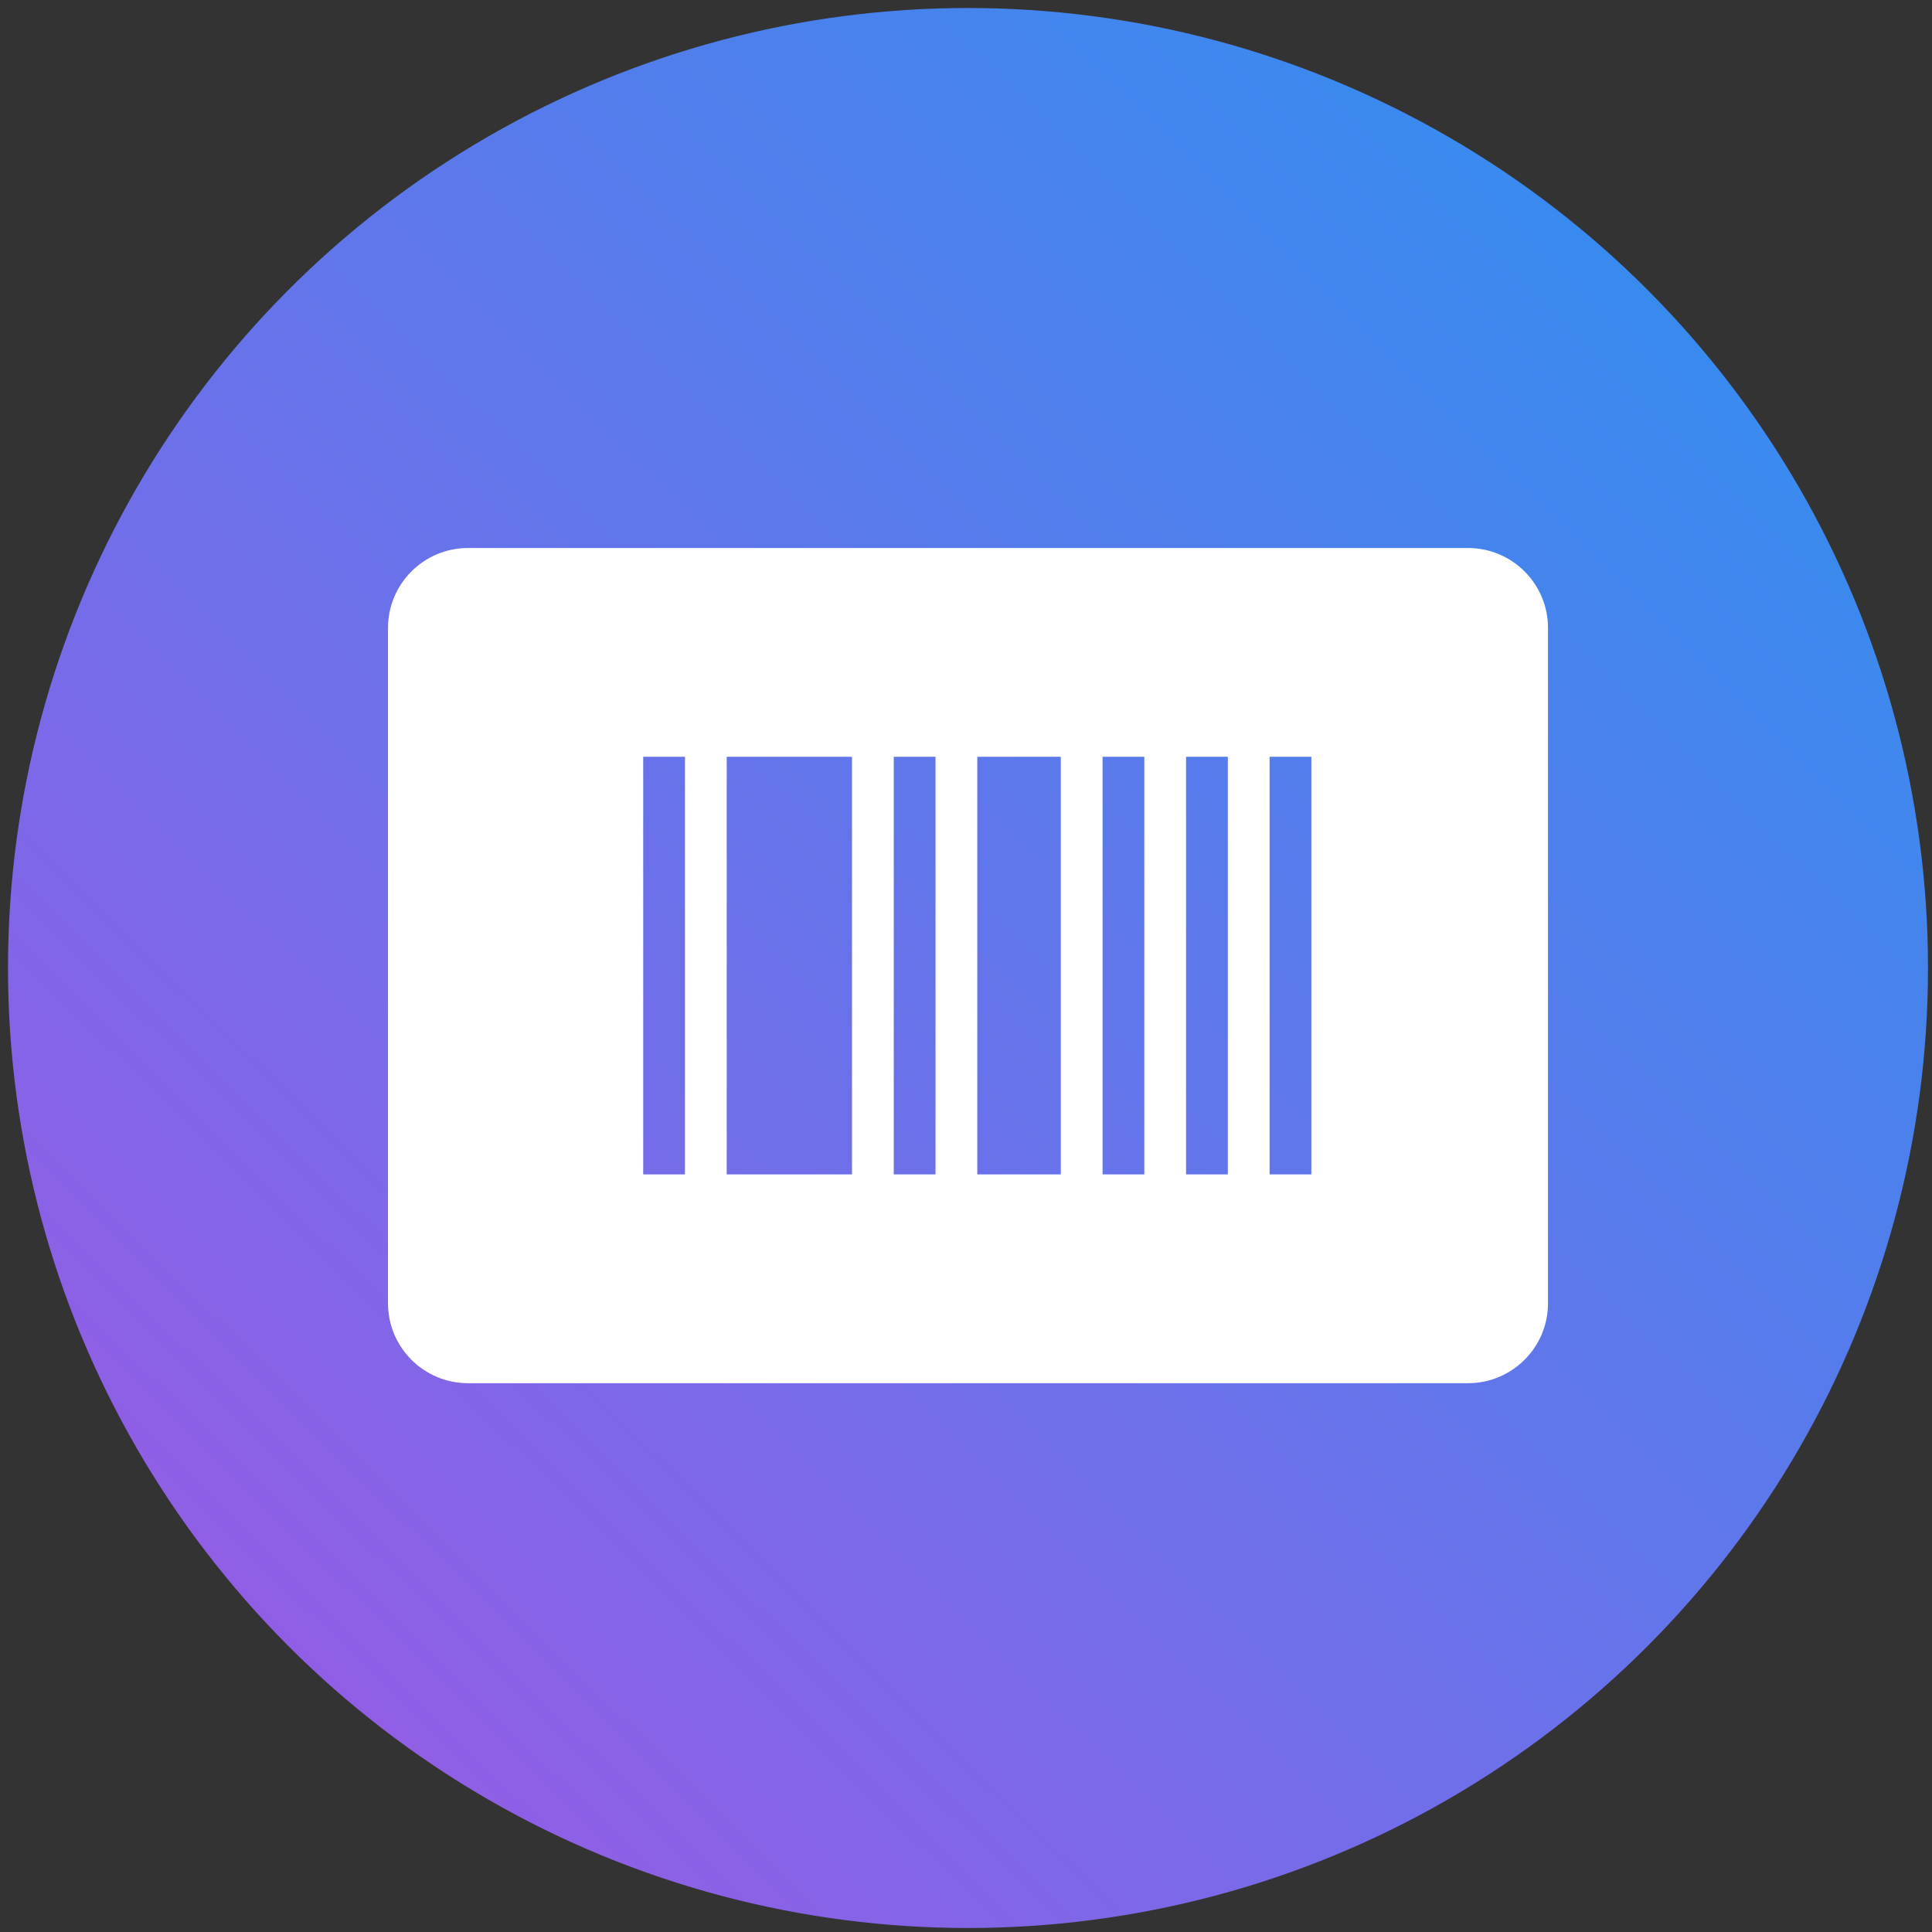
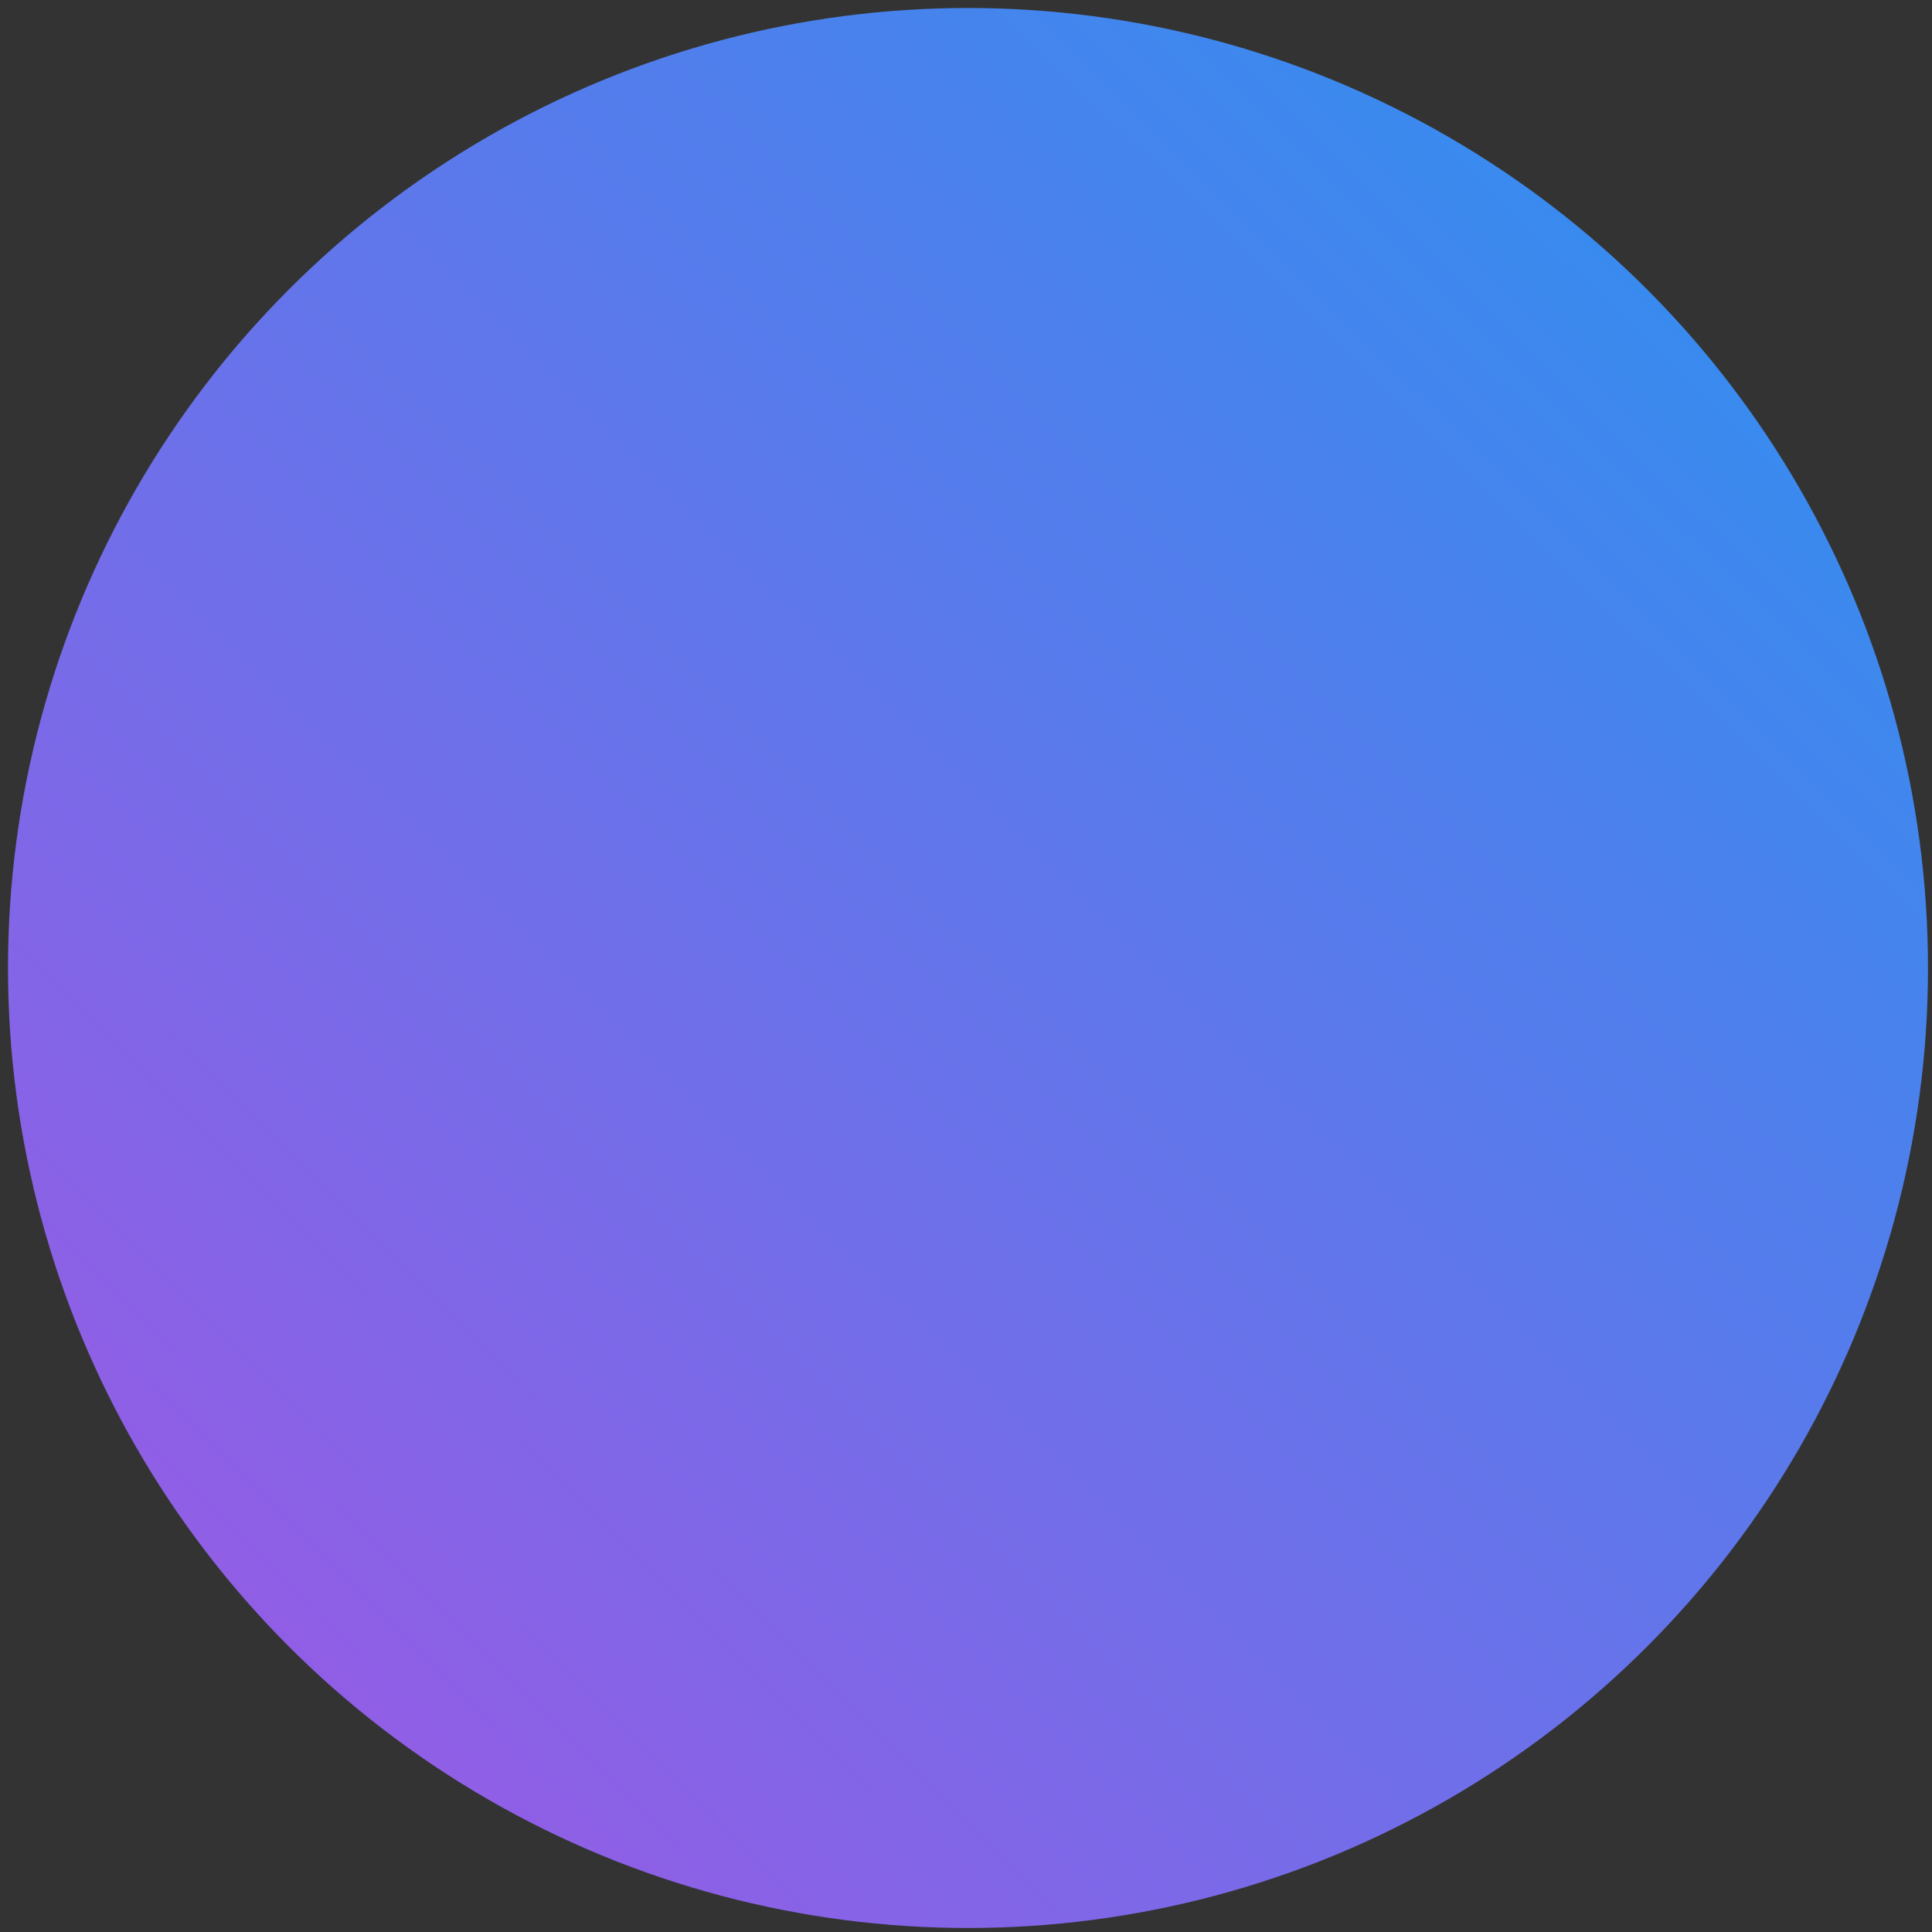
<svg xmlns="http://www.w3.org/2000/svg" height="95" viewBox="0 0 483 483" width="95">
  <rect x="0" y="0" width="483" height="483" fill="#333333" stroke="none" />
  <linearGradient id="a" x1="96.546%" x2="5.539%" y1="6.047%" y2="98.47%">
    <stop offset="0" stop-color="#2c91f0" />
    <stop offset=".516" stop-color="#6773ea" />
    <stop offset="1" stop-color="#9f57e4" />
  </linearGradient>
  <g fill="none" transform="translate(2 2)">
    <circle cx="240" cy="240" fill="url(#a)" r="240" />
-     <path d="m365 135c11.046 0 20 8.954 20 20v168.8c0 11.046-8.954 20-20 20h-250c-11.046 0-20-8.954-20-20v-168.8c0-11.046 8.954-20 20-20zm-195.76 52.2h-10.44v104.4h10.44zm93.96 0h-20.88v104.4h20.88zm20.88 0h-10.44v104.4h10.44zm20.88 0h-10.44v104.4h10.44zm20.88 0h-10.44v104.4h10.44zm-114.84 0h-31.32v104.4h31.32zm20.88 0h-10.44v104.4h10.44z" fill="#fff" />
  </g>
</svg>